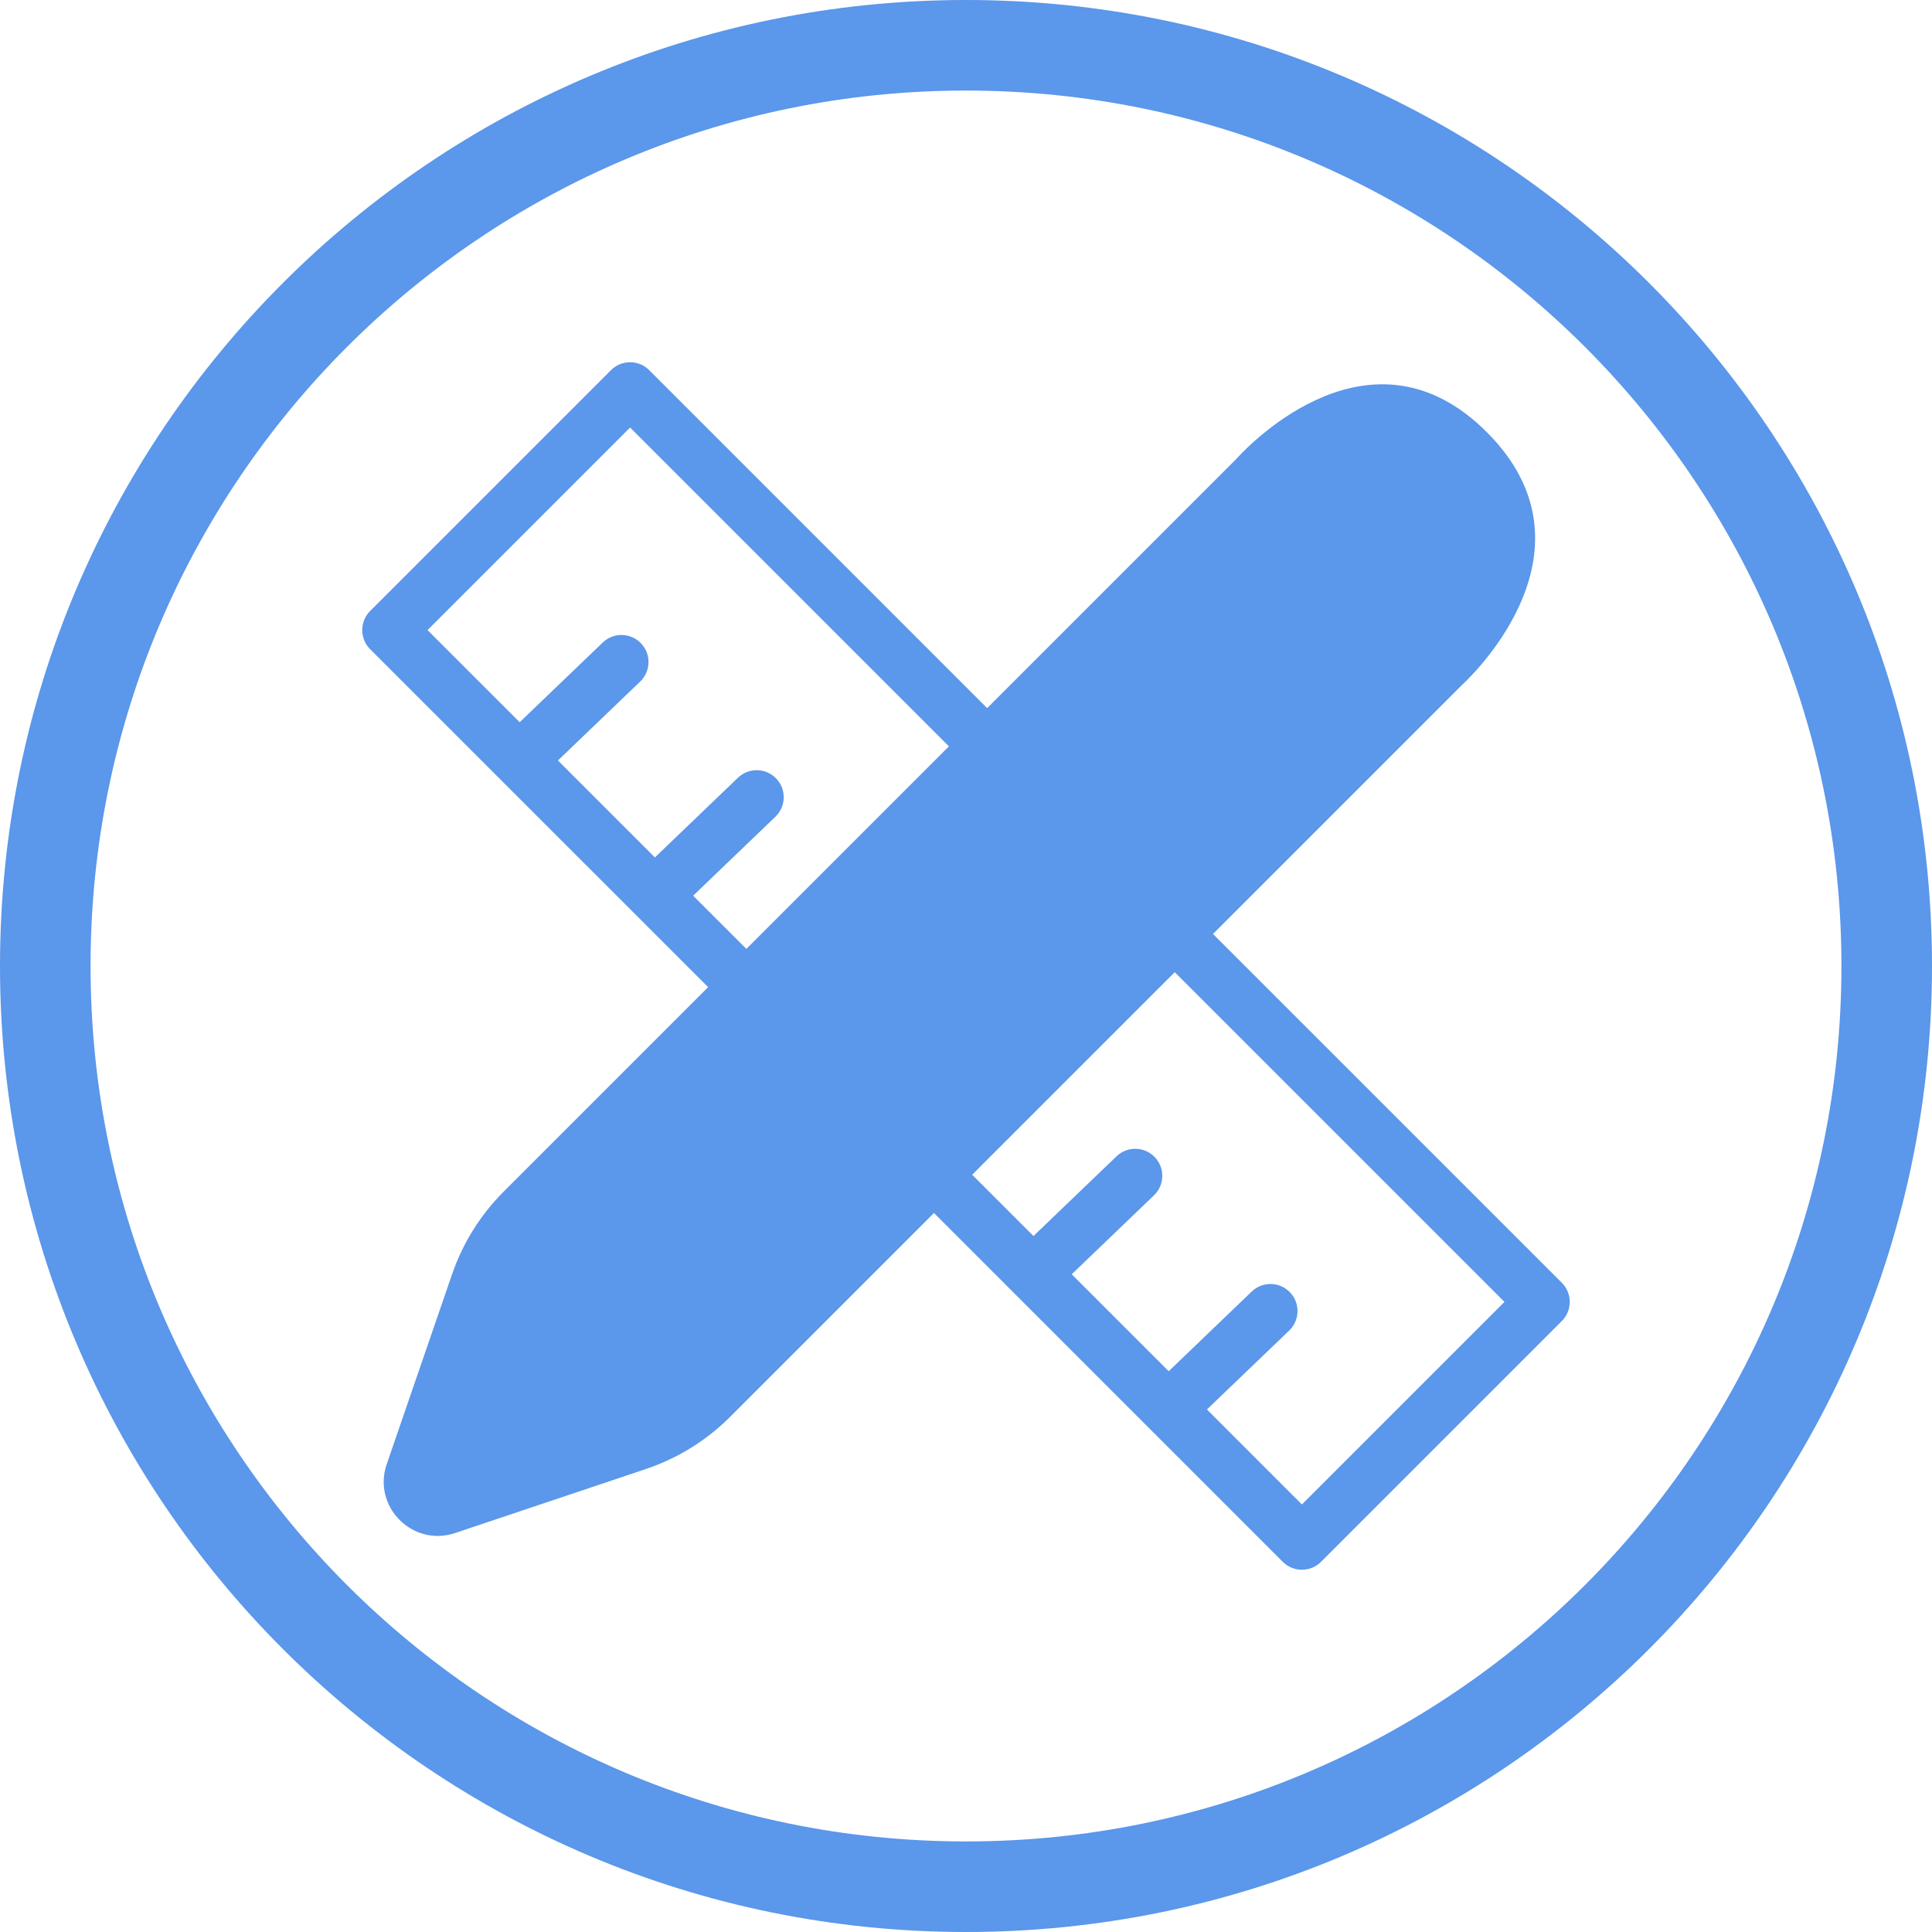
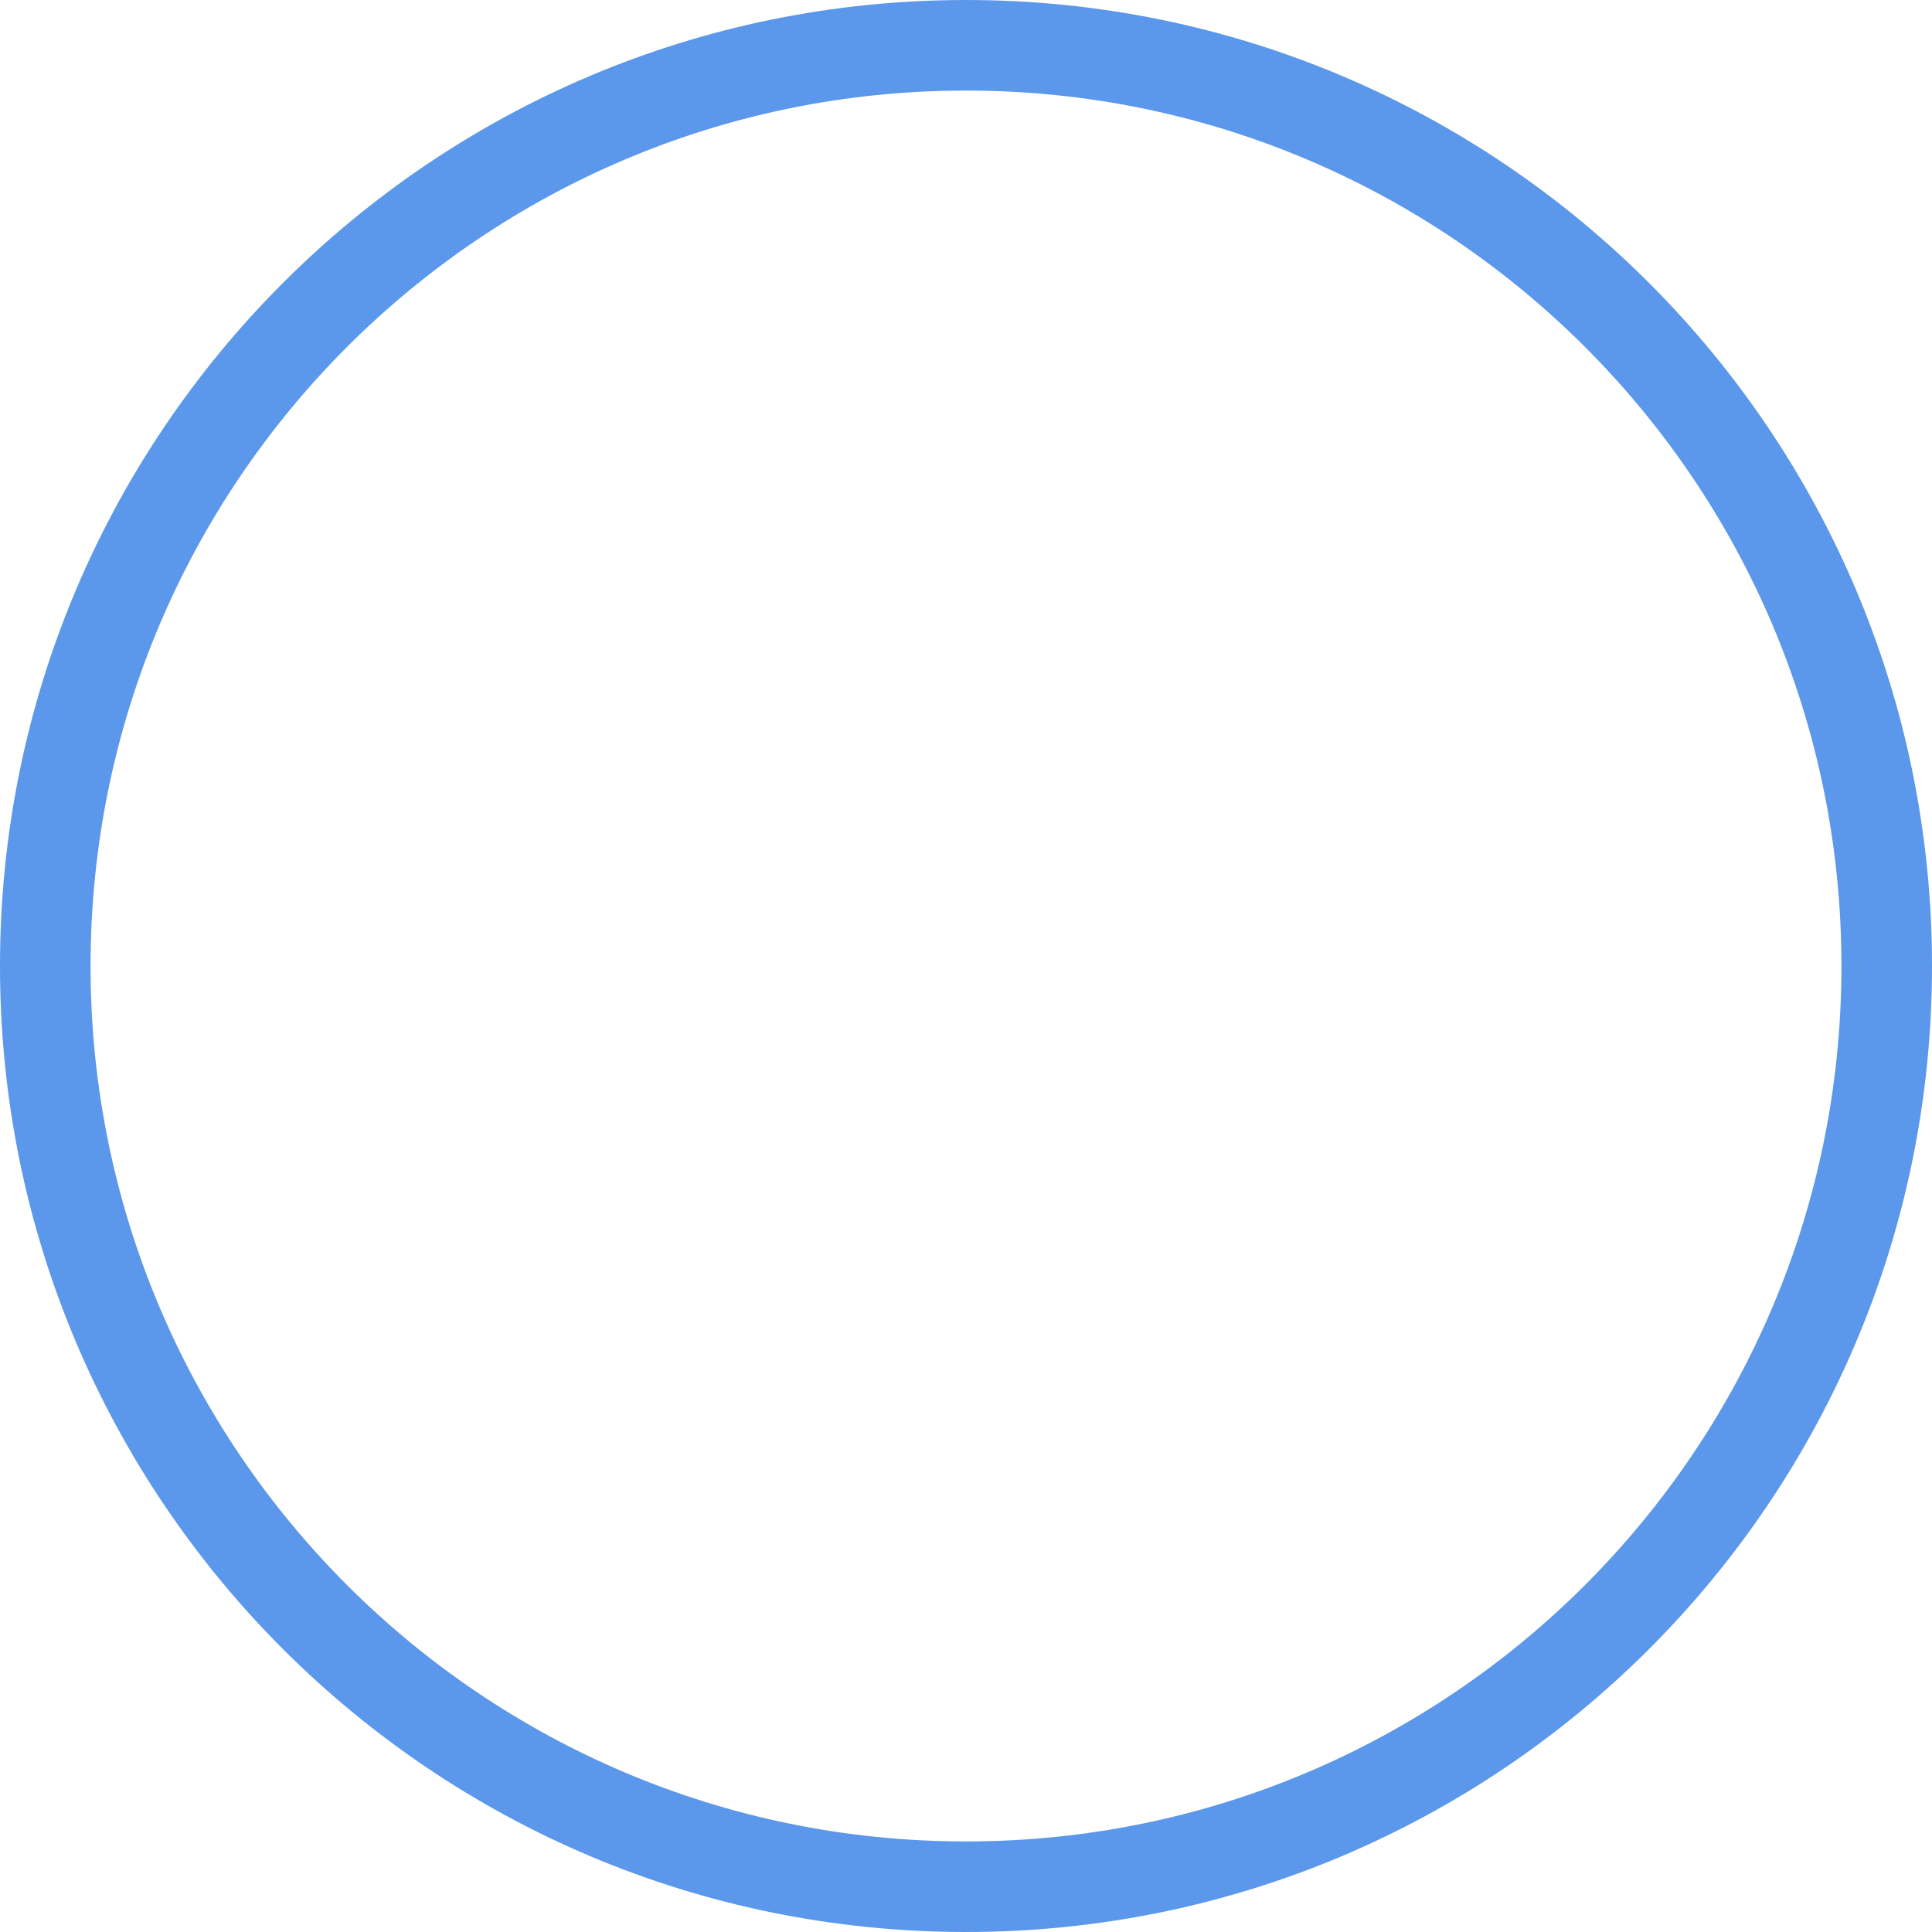
<svg xmlns="http://www.w3.org/2000/svg" width="64" height="64" viewBox="0 0 64 64" fill="none">
-   <path fill-rule="evenodd" clip-rule="evenodd" d="M21.506 12.262L32.701 23.458L40.902 15.257C40.932 15.227 40.959 15.198 40.987 15.167C41.432 14.681 45.451 10.514 49.253 14.316C53.086 18.15 48.882 22.268 48.461 22.662C48.437 22.685 48.416 22.705 48.393 22.728L40.182 30.939L51.738 42.494C52.087 42.844 52.087 43.411 51.738 43.761L43.761 51.738C43.411 52.087 42.844 52.087 42.494 51.738L30.939 40.182L24.185 46.936C23.402 47.719 22.447 48.31 21.397 48.663L15.075 50.784C13.667 51.256 12.328 49.907 12.811 48.502L14.975 42.212C15.329 41.181 15.914 40.245 16.684 39.475L23.458 32.701L12.262 21.506C11.913 21.156 11.913 20.589 12.262 20.239L20.239 12.262C20.589 11.912 21.156 11.912 21.506 12.262ZM18.482 25.192L21.207 22.577C21.564 22.234 21.576 21.667 21.233 21.31C20.891 20.953 20.324 20.942 19.967 21.284L17.215 23.925L14.163 20.873L20.873 14.163L31.434 24.724L24.724 31.434L22.961 29.671L25.686 27.056C26.043 26.713 26.055 26.146 25.712 25.789C25.37 25.432 24.803 25.421 24.446 25.763L21.694 28.404L18.482 25.192ZM32.205 38.915L38.915 32.205L49.837 43.127L43.127 49.837L39.981 46.691L42.706 44.076C43.063 43.733 43.075 43.166 42.732 42.809C42.39 42.453 41.823 42.441 41.466 42.783L38.714 45.424L35.502 42.212L38.227 39.597C38.584 39.255 38.596 38.688 38.253 38.331C37.911 37.974 37.344 37.962 36.987 38.304L34.235 40.945L32.205 38.915Z" fill="#5B97EA" />
  <path fill-rule="evenodd" clip-rule="evenodd" d="M64 32C64 49.673 49.673 64 32 64C14.327 64 0 49.673 0 32C0 14.327 14.327 0 32 0C49.673 0 64 14.327 64 32ZM61 32C61 48.016 48.016 61 32 61C15.984 61 3 48.016 3 32C3 15.984 15.984 3 32 3C48.016 3 61 15.984 61 32Z" fill="#5B97EA" />
</svg>